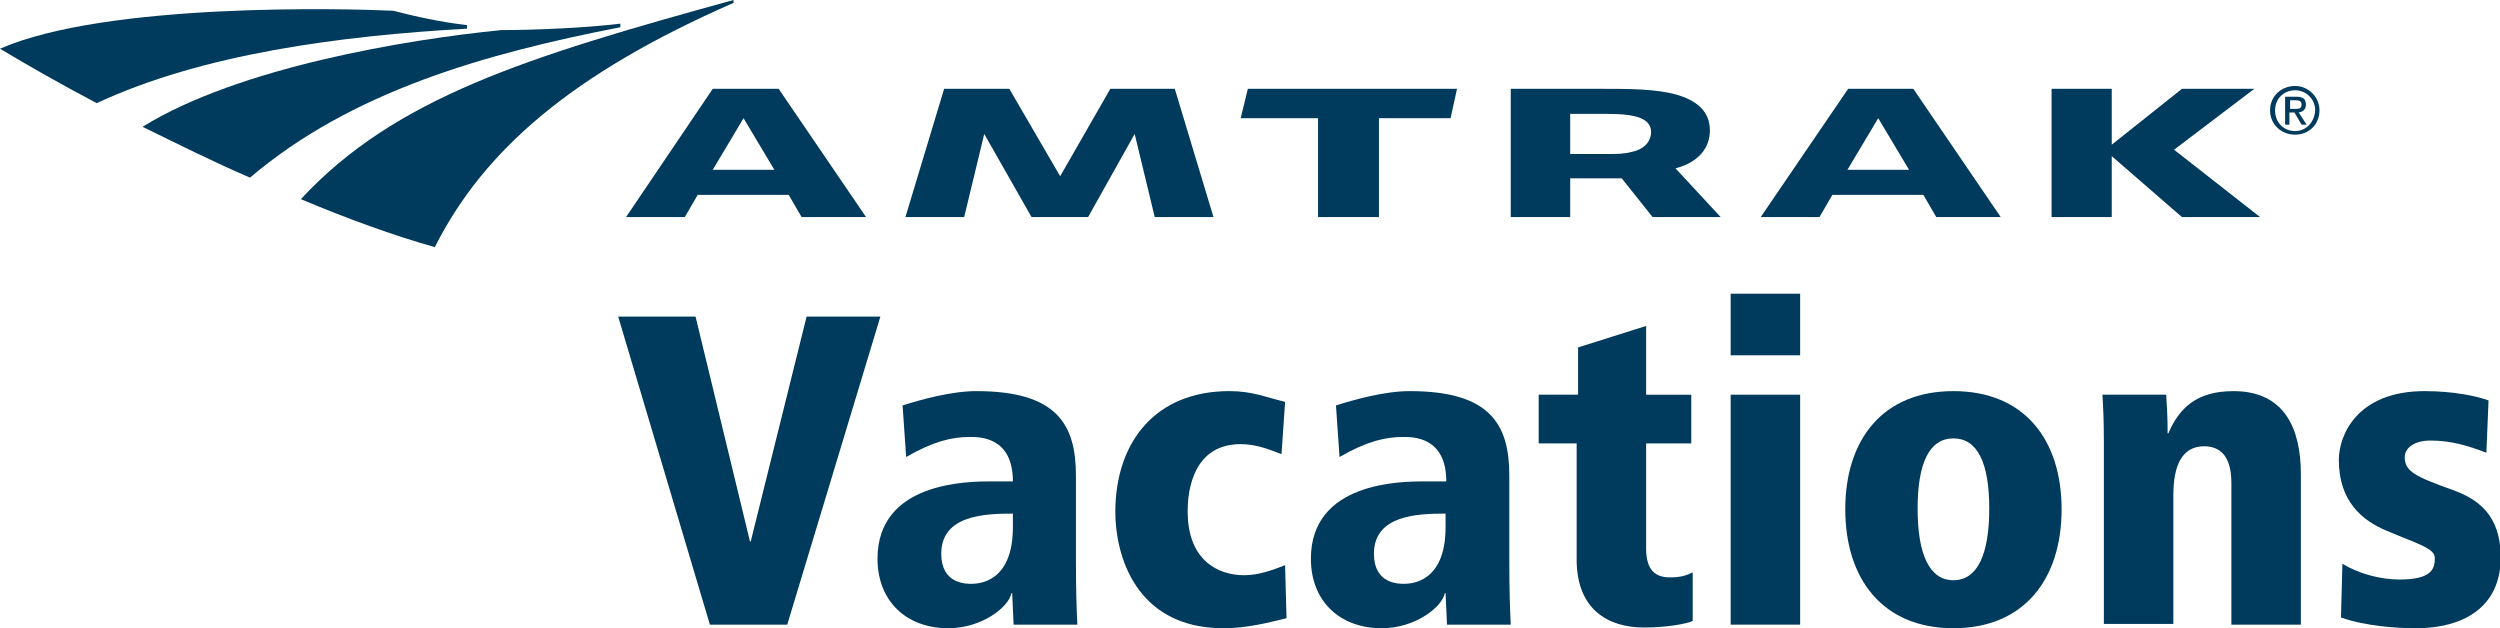
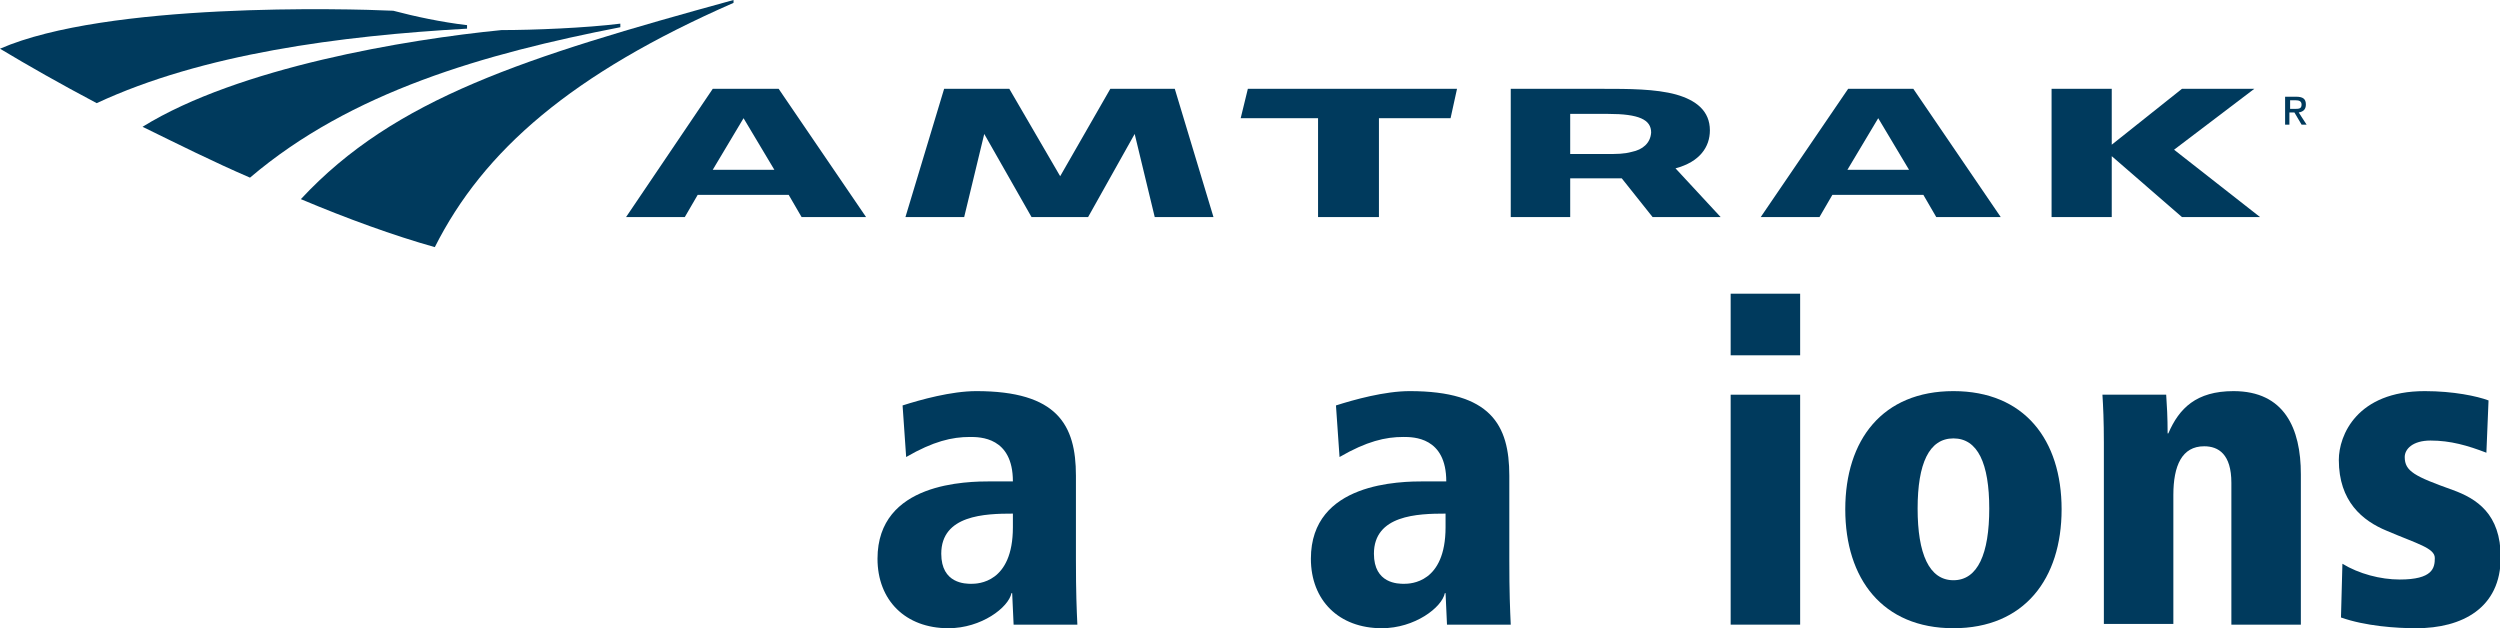
<svg xmlns="http://www.w3.org/2000/svg" id="Layer_1" x="0px" y="0px" viewBox="0 0 349 87.7" style="enable-background:new 0 0 349 87.7;" xml:space="preserve">
  <style type="text/css">	.st0{fill:#003A5D;}</style>
  <g>
    <polygon class="st0" points="155,12.4 148,24.6 140.9,12.4 131.8,12.4 126.4,30.3 134.6,30.3 137.4,18.7 144,30.3 151.9,30.3   158.4,18.7 161.2,30.3 169.4,30.3 164,12.4  " />
    <path class="st0" d="M99.5,12.4L87.4,30.3h8.2l1.8-3.1h12.7l1.8,3.1h9l-12.2-17.9H99.5z M99.5,23.7l4.3-7.2l4.3,7.2H99.5z" />
    <path class="st0" d="M258,12.4l-12.2,17.9h8.2l1.8-3.1h12.7l1.8,3.1h9l-12.2-17.9H258z M257.9,23.7l4.3-7.2l4.3,7.2H257.9z" />
    <polygon class="st0" points="314.7,12.4 304.6,12.4 294.8,20.2 294.8,12.4 286.4,12.4 286.4,30.3 294.8,30.3 294.8,21.8   304.6,30.3 315.5,30.3 303.5,20.9  " />
    <path class="st0" d="M238.7,18.2c0-2.7-1.9-4.2-4.7-5c-2.9-0.8-6.7-0.8-10.3-0.8h-12.8v17.9h8.3v-5.4h7.2l4.3,5.4h9.5l-6.3-6.8  C237.3,22.6,238.7,20.5,238.7,18.2 M227.8,21.2c-1.1,0.3-2,0.3-3.7,0.3h-4.9v-5.6h5.3c4.3,0,6,0.8,6,2.6  C230.4,20,229.3,20.9,227.8,21.2" />
    <polygon class="st0" points="173.2,16.5 184,16.5 184,30.3 192.5,30.3 192.5,16.5 202.5,16.5 203.4,12.4 174.2,12.4  " />
    <path class="st0" d="M102.4,0C73.3,8,55.1,13.7,42,27.8c6.4,2.7,13,5.1,18.7,6.7C67.5,21,79.8,10.3,102.4,0.4V0z" />
    <path class="st0" d="M65.1,3.5c-3.4-0.4-7.2-1.2-10.2-2C48.5,1.2,14.9,0.3,0,6.8c4,2.4,8.4,4.9,13.5,7.6c14.8-6.9,34-9.4,51.7-10.4  V3.5z" />
    <path class="st0" d="M86.6,3.3C81.8,3.9,74.5,4.2,70,4.2C56.8,5.5,33.3,9.4,19.9,17.7c4.9,2.4,9.9,4.9,15,7.1  C49,12.8,67.6,7.5,86.6,3.8V3.3z" />
    <path class="st0" d="M321.9,14.6c0-0.8-0.4-1.1-1.4-1.1h-1.5v3.9h0.6v-1.7h0.7l1,1.7h0.7l-1.1-1.7  C321.5,15.6,321.9,15.3,321.9,14.6 M319.7,15.2V14h0.8c0.4,0,0.8,0.1,0.8,0.6c0,0.6-0.4,0.6-1,0.6H319.7z" />
-     <path class="st0" d="M320.4,12c-1.9,0-3.5,1.4-3.5,3.4c0,2,1.6,3.4,3.5,3.4c1.9,0,3.4-1.4,3.4-3.4C323.8,13.5,322.2,12,320.4,12   M320.4,18.3c-1.6,0-2.8-1.2-2.8-2.9c0-1.6,1.2-2.8,2.8-2.8c1.5,0,2.8,1.2,2.8,2.8C323.1,17.1,321.9,18.3,320.4,18.3" />
    <g>
-       <path class="st0" d="M86.3,44.2h10.8l7.6,31.4h0.1l7.8-31.4h10.3l-13,43H99.1L86.3,44.2z" />
      <path class="st0" d="M126,56.6c2.5-0.8,6.8-2,10.3-2c11.3,0,13.9,4.7,13.9,11.8v11.7c0,4.7,0.1,6.9,0.2,9.1h-8.9l-0.2-4.4h-0.1   c-0.4,2-4.2,4.9-8.8,4.9c-6,0-9.9-3.9-9.9-9.7c0-10.7,12.5-10.8,15.9-10.8h3c0-6.2-4.6-6.2-6-6.2c-2.5,0-5.1,0.6-8.9,2.8L126,56.6   z M141.4,71.7c-3.9,0-10,0.2-10,5.6c0,4.2,3.4,4.2,4.2,4.2c0.9,0,5.8-0.1,5.8-7.9V71.7z" />
-       <path class="st0" d="M179.6,86.3c-2.8,0.7-5.7,1.4-8.8,1.4c-12.4,0-15.1-10.4-15.1-16.2c0-9.9,5.7-16.9,15.9-16.9   c3.2,0,4.9,0.8,7.8,1.5l-0.5,7.3c-1.8-0.7-3.6-1.4-5.7-1.4c-7.4,0-7.4,8.1-7.4,9.4c0,6.8,4.2,8.9,7.9,8.9c2,0,3.9-0.7,5.7-1.4   L179.6,86.3z" />
      <path class="st0" d="M186.5,56.6c2.5-0.8,6.8-2,10.3-2c11.3,0,13.9,4.7,13.9,11.8v11.7c0,4.7,0.1,6.9,0.2,9.1H202l-0.2-4.4h-0.1   c-0.4,2-4.2,4.9-8.8,4.9c-6,0-9.9-3.9-9.9-9.7c0-10.7,12.5-10.8,15.9-10.8h3c0-6.2-4.6-6.2-6-6.2c-2.5,0-5.1,0.6-8.9,2.8   L186.5,56.6z M201.8,71.7c-3.9,0-10,0.2-10,5.6c0,4.2,3.4,4.2,4.2,4.2c0.9,0,5.8-0.1,5.8-7.9V71.7z" />
-       <path class="st0" d="M214.8,55.1h5.5v-6.6l9.5-3v9.6h6.3v6.8h-6.3v14.7c0,3.1,1.4,4,3.3,4c1.4,0,2.2-0.2,3.2-0.7v6.8   c-1,0.4-3.6,0.9-6.8,0.9c-5,0-9.4-2.5-9.4-9.5V61.9h-5.3V55.1z" />
      <path class="st0" d="M241.6,41h9.7v8.6h-9.7V41z M241.6,55.1h9.7v32.1h-9.7V55.1z" />
      <path class="st0" d="M272.7,54.6c9.9,0,15.1,6.8,15.1,16.5c0,9.7-5.2,16.6-15.1,16.6c-9.9,0-15.1-6.9-15.1-16.6   C257.6,61.4,262.8,54.6,272.7,54.6z M272.7,81c3.4,0,5-3.7,5-10c0-6.3-1.6-9.8-5-9.8c-3.4,0-5,3.5-5,9.8   C267.7,77.3,269.3,81,272.7,81z" />
      <path class="st0" d="M311.5,67.4c0-4-1.8-5.1-3.8-5.1c-3.1,0-4.3,2.7-4.3,6.8v18h-9.7V61.8c0-3.1-0.1-5.1-0.2-6.7h8.9   c0.1,1.4,0.2,3.2,0.2,5.4h0.1c1.5-3.5,3.9-5.9,9.1-5.9c7.1,0,9.4,5.2,9.4,11.6v21h-9.7V67.4z" />
      <path class="st0" d="M347.1,63.2c-2.6-1-5-1.7-7.8-1.7c-2.5,0-3.6,1.2-3.6,2.3c0,2,1.4,2.7,6.7,4.6c3.3,1.2,6.7,3.3,6.7,9.4   c0,7.1-5.4,9.9-11.8,9.9c-2.8,0-7.1-0.3-10.5-1.5l0.2-7.5c2.3,1.4,5.3,2.2,8,2.2c4.6,0,4.9-1.6,4.9-3c0-1.4-2.5-2-6.7-3.8   c-3.4-1.4-6.7-4.1-6.7-9.9c0-3.4,2.5-9.6,12-9.6c4,0,7.3,0.7,8.9,1.3L347.1,63.2z" />
    </g>
  </g>
</svg>